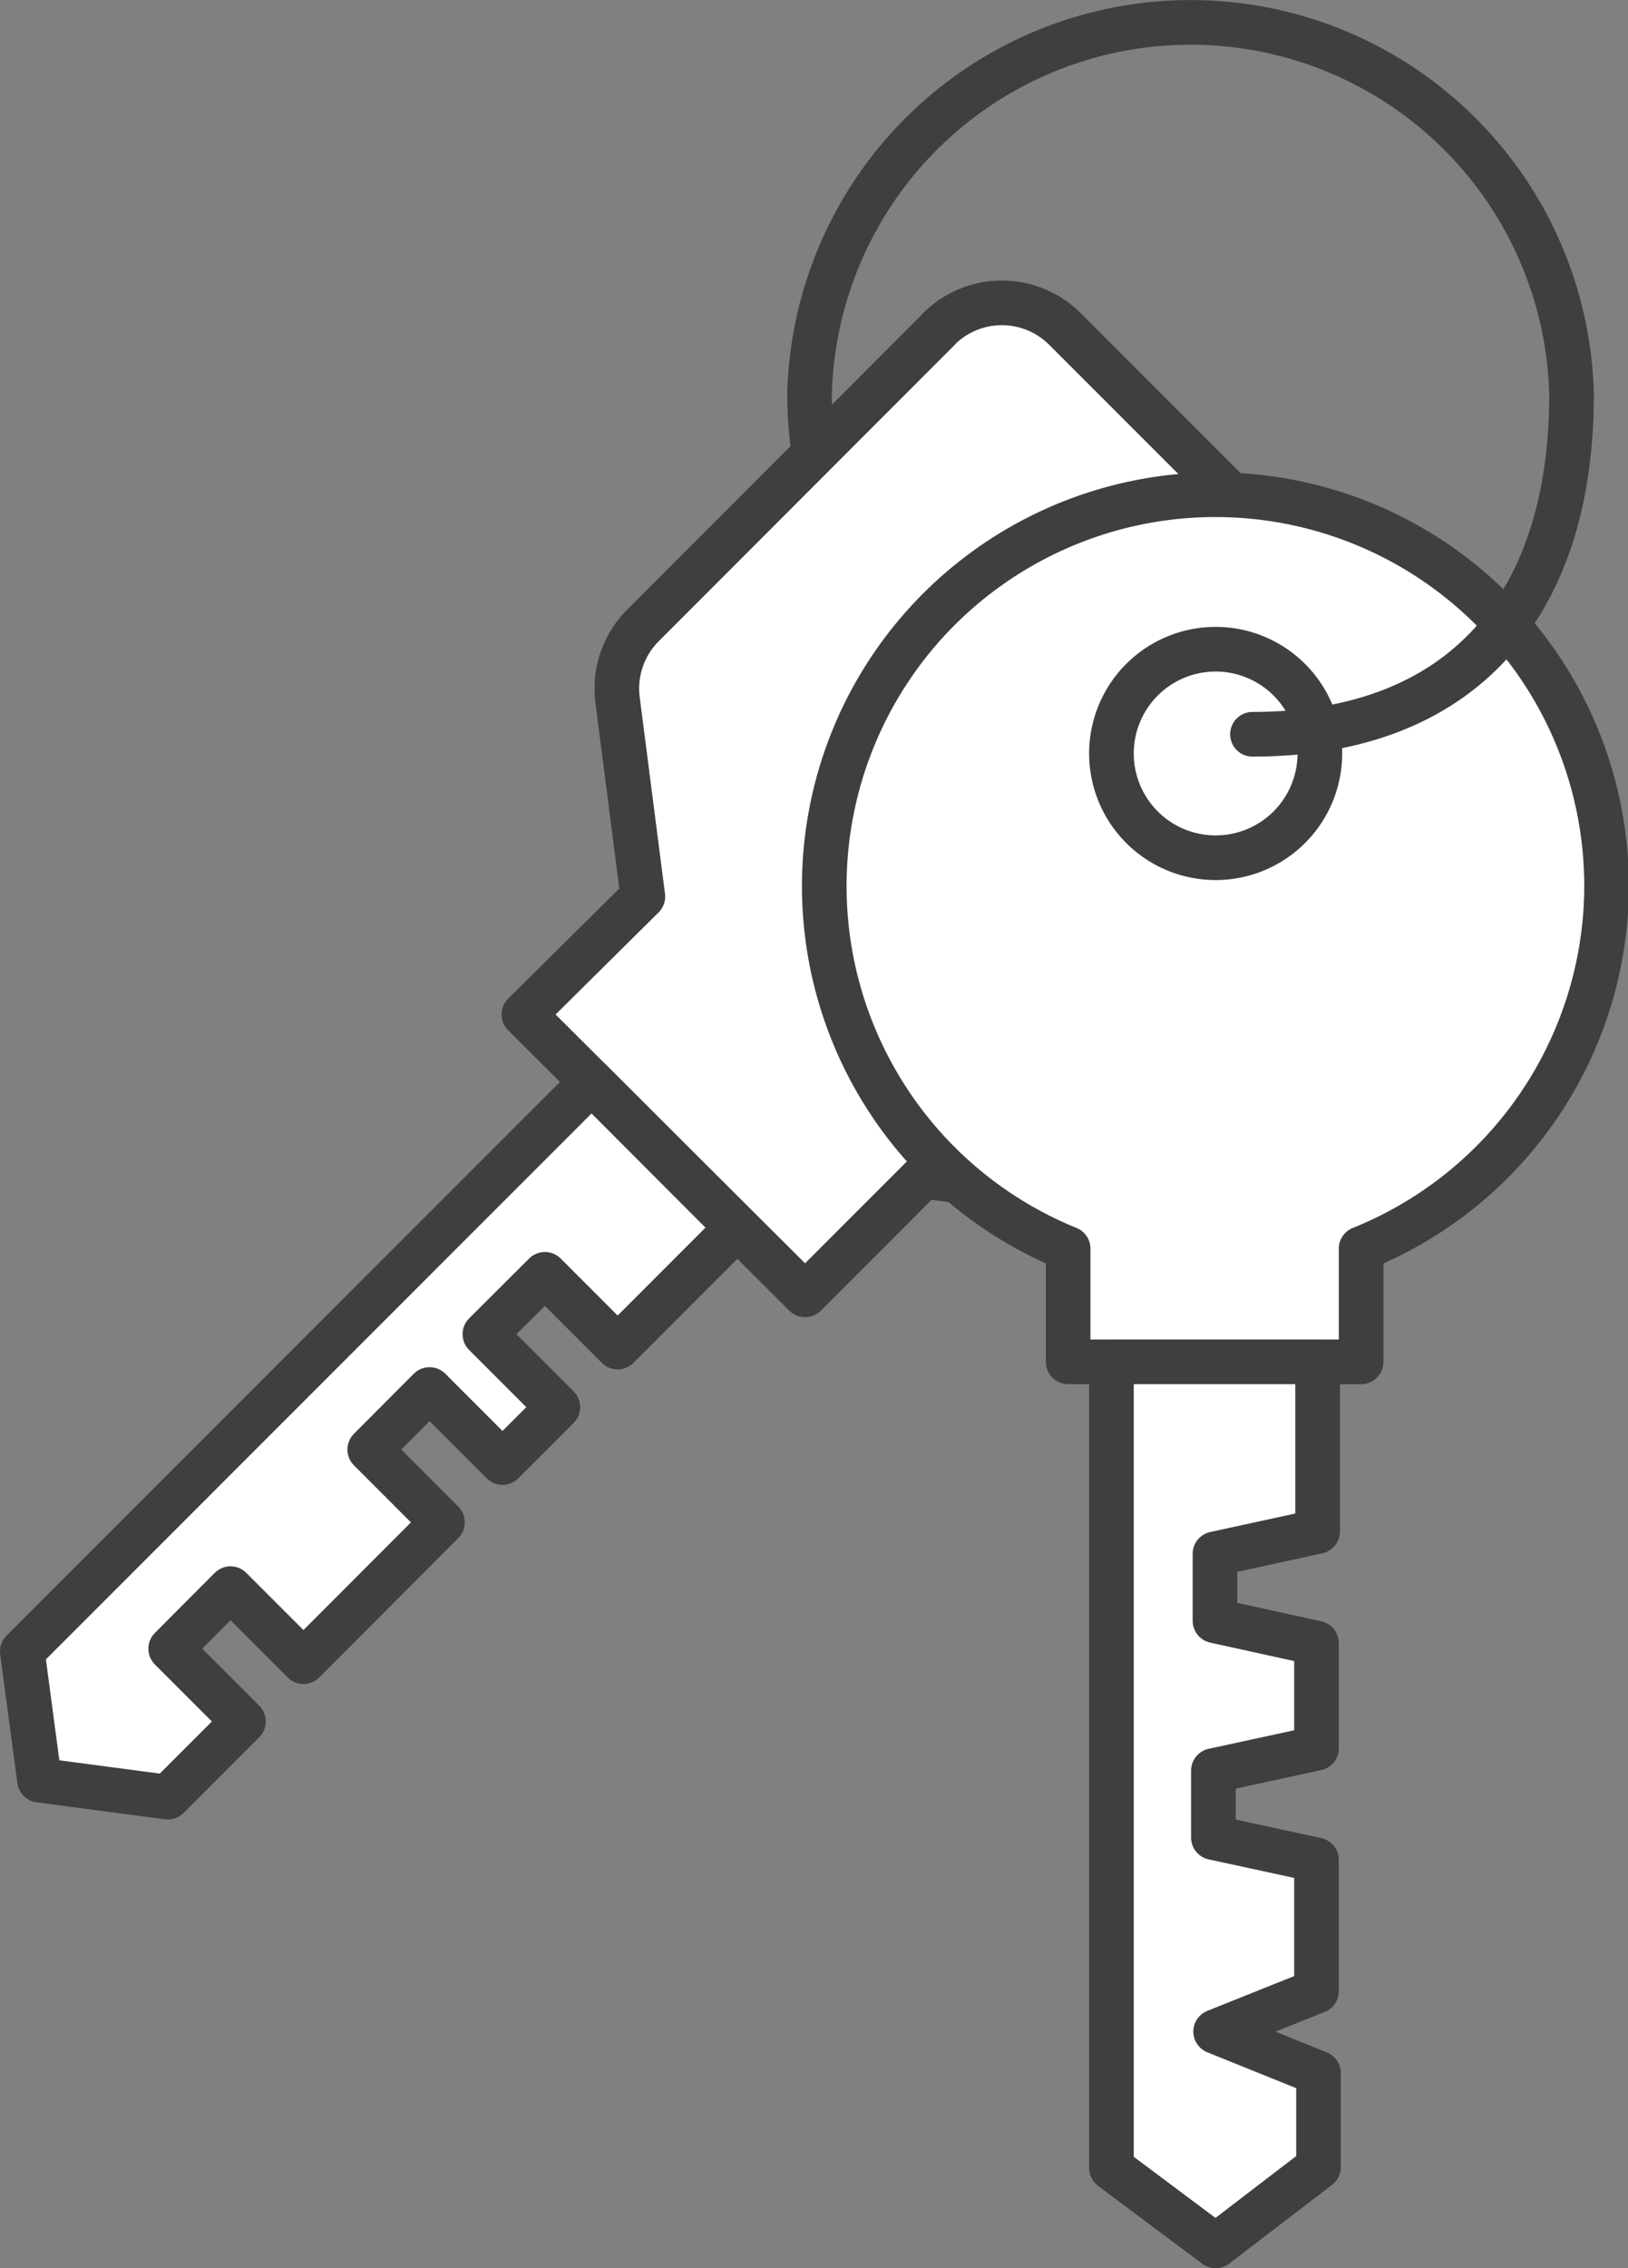
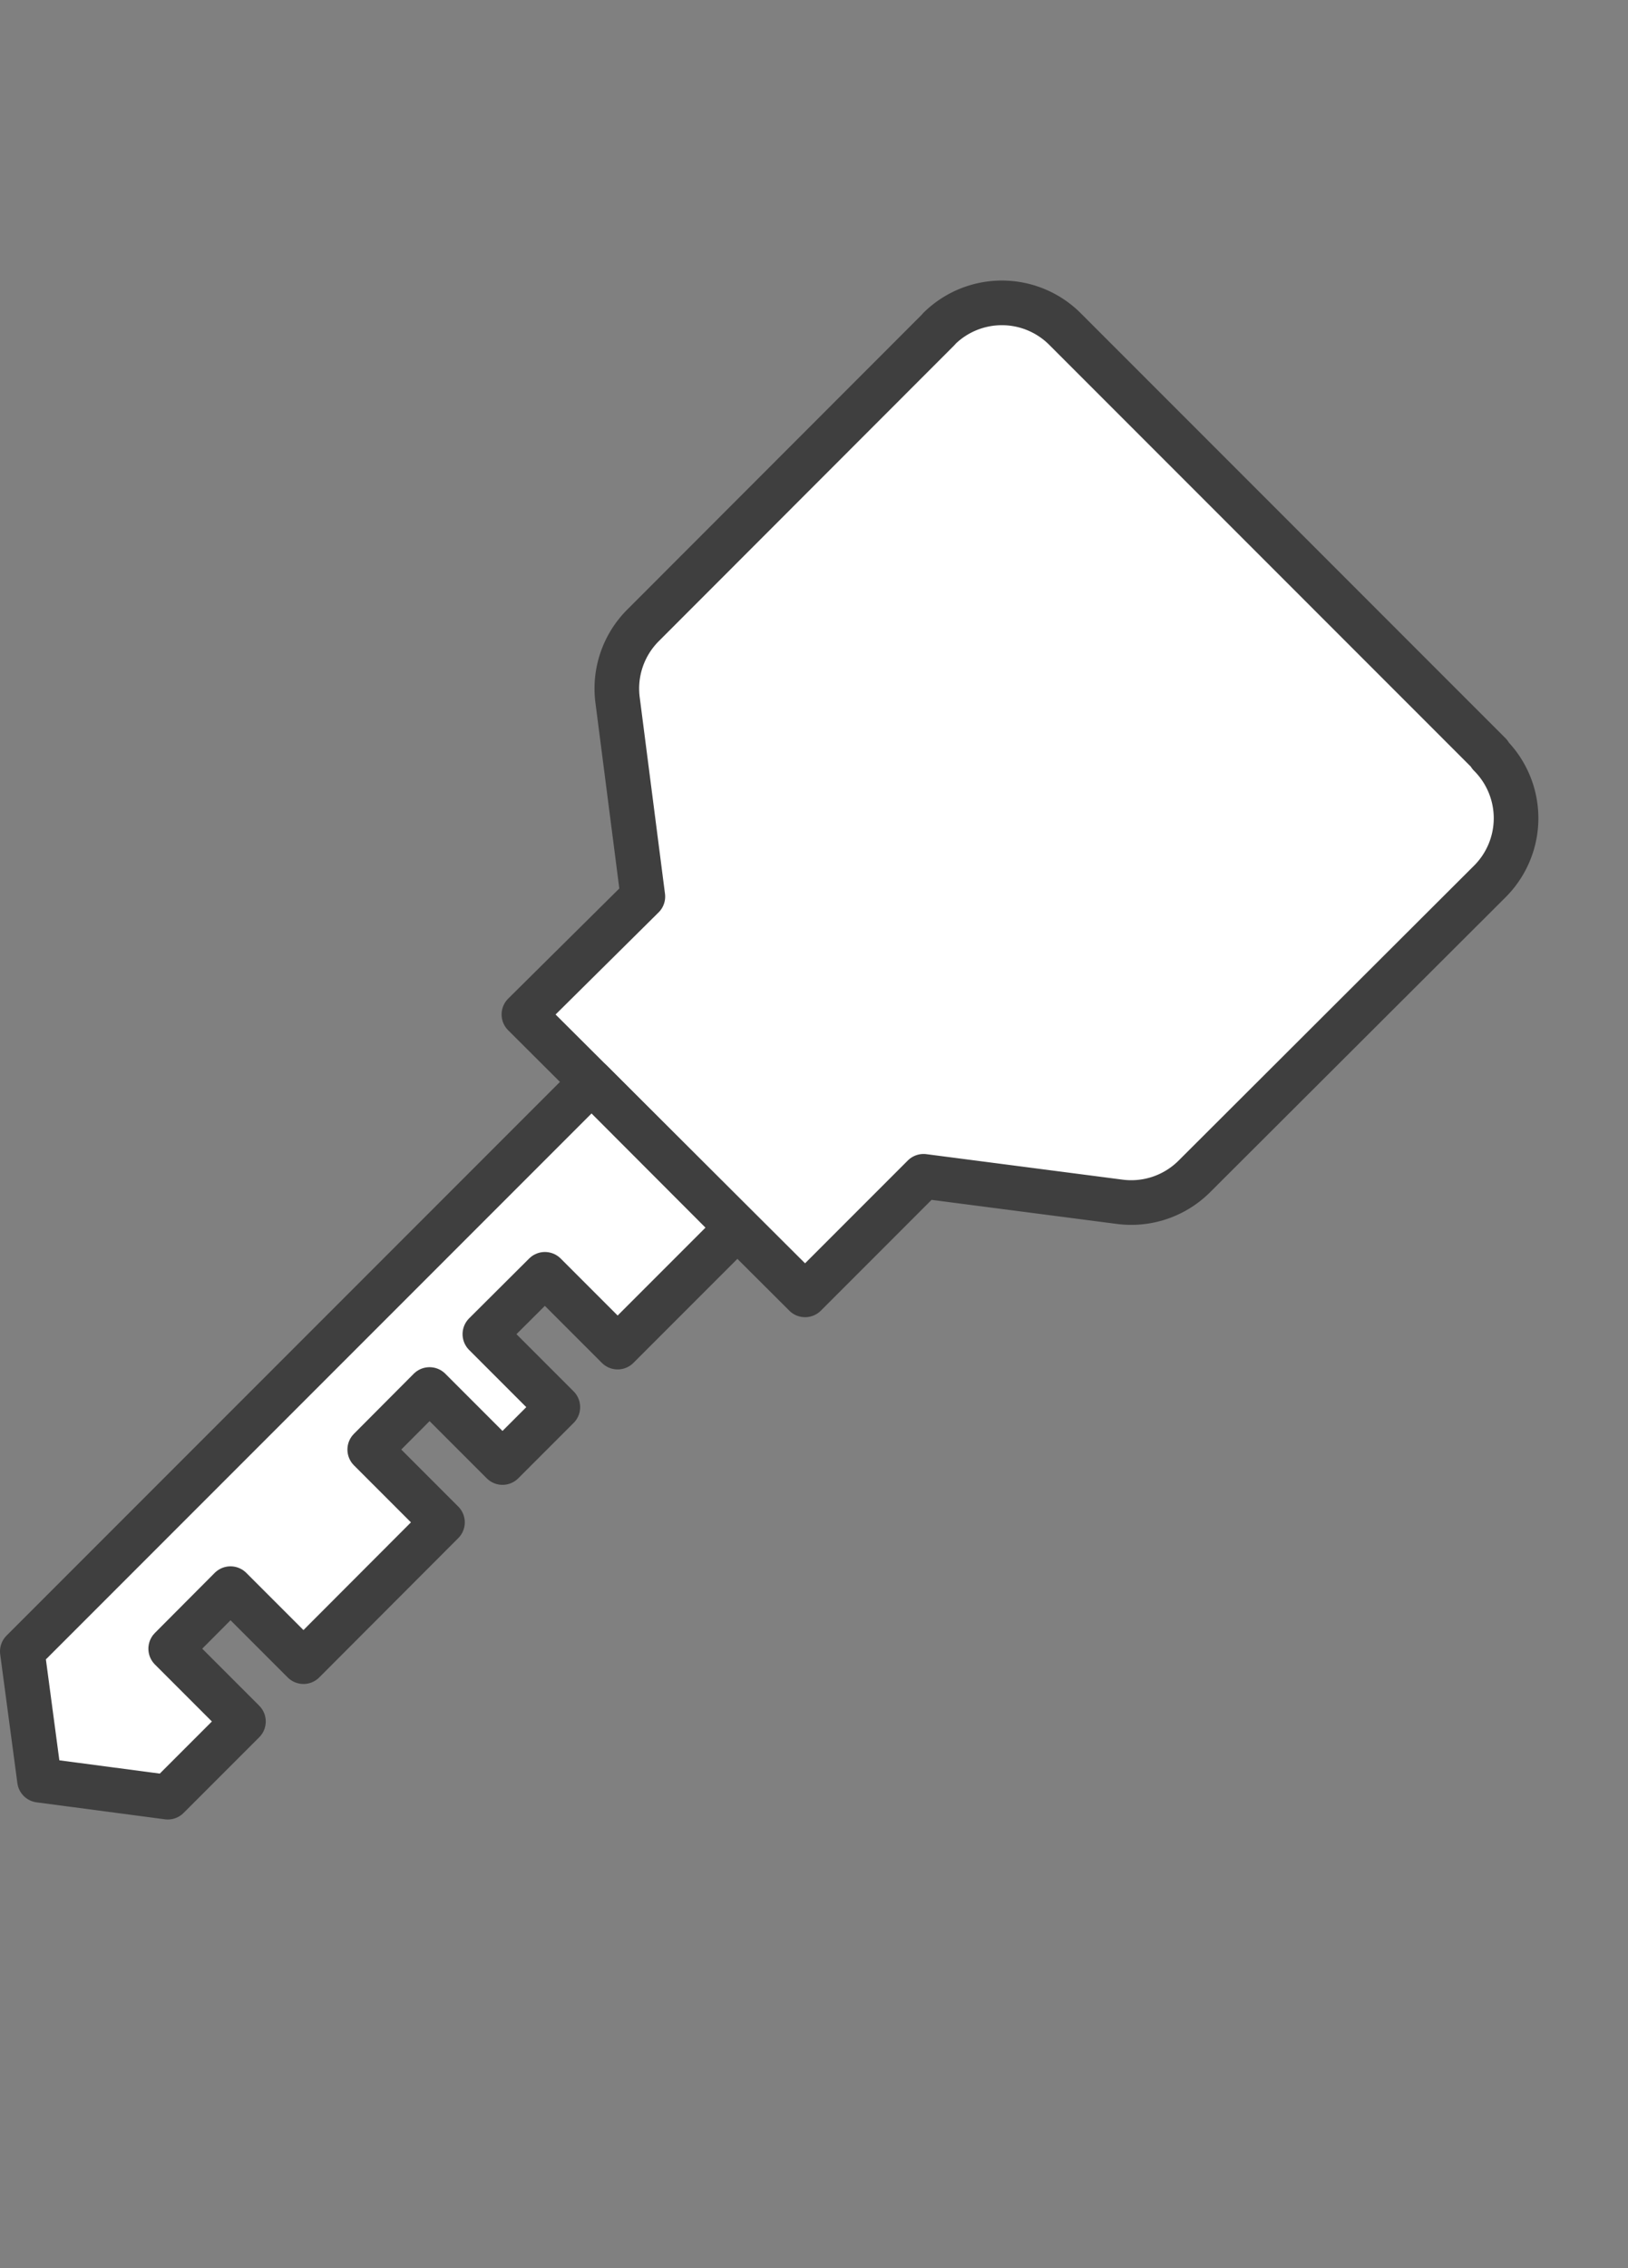
<svg xmlns="http://www.w3.org/2000/svg" viewBox="0 0 72.96 101.6">
  <rect x="0" y="0" width="72.96" height="101.6" fill="#808080" stroke="none" />
  <defs>
    <style>.cls-1{fill:#fff;}.cls-1,.cls-2{stroke:#3f3f3f;stroke-linecap:round;stroke-linejoin:round;stroke-width:2px;}.cls-2{fill:none;}</style>
  </defs>
  <title>key</title>
  <g id="Layer_2" data-name="Layer 2">
    <g id="Layer_1-2" data-name="Layer 1">
      <path class="cls-1" d="M66.76,33.77l-19-19a4,4,0,0,0-5.66-.06l-.05.06L28.83,28a4,4,0,0,0-1.15,3.38l1.13,8.78-5.33,5.28L36.08,58l5.31-5.31,8.78,1.14a4,4,0,0,0,3.37-1.15L66.77,39.48a4,4,0,0,0,0-5.66Z" />
      <polygon class="cls-1" points="27.68 60.34 33.03 54.99 26.51 48.46 1 73.97 1.77 79.74 7.52 80.5 10.91 77.11 7.65 73.85 10.33 71.16 13.6 74.43 19.83 68.19 16.57 64.93 19.25 62.24 22.52 65.51 25 63.03 21.73 59.76 24.42 57.08 27.68 60.34" />
-       <path class="cls-1" d="M72,39.67A17.53,17.53,0,1,0,47.87,55.93V61H61V55.93A17.54,17.54,0,0,0,72,39.67ZM54.48,29.08a4.67,4.67,0,1,1-4.67,4.67h0A4.67,4.67,0,0,1,54.48,29.08Z" />
-       <path class="cls-1" d="M59.05,68.6V61H49.81V97.11l4.67,3.49,4.61-3.53V92.86L54.48,91,59,89.19V83.31l-4.62-1v-3l4.62-1V73.6l-4.55-1v-3Z" />
-       <path class="cls-2" d="M36.48,20.29a17.78,17.78,0,0,1-.2-2.62,17.08,17.08,0,0,1,34.15,0c0,9.43-4.87,15.22-14.3,15.22" />
    </g>
  </g>
</svg>